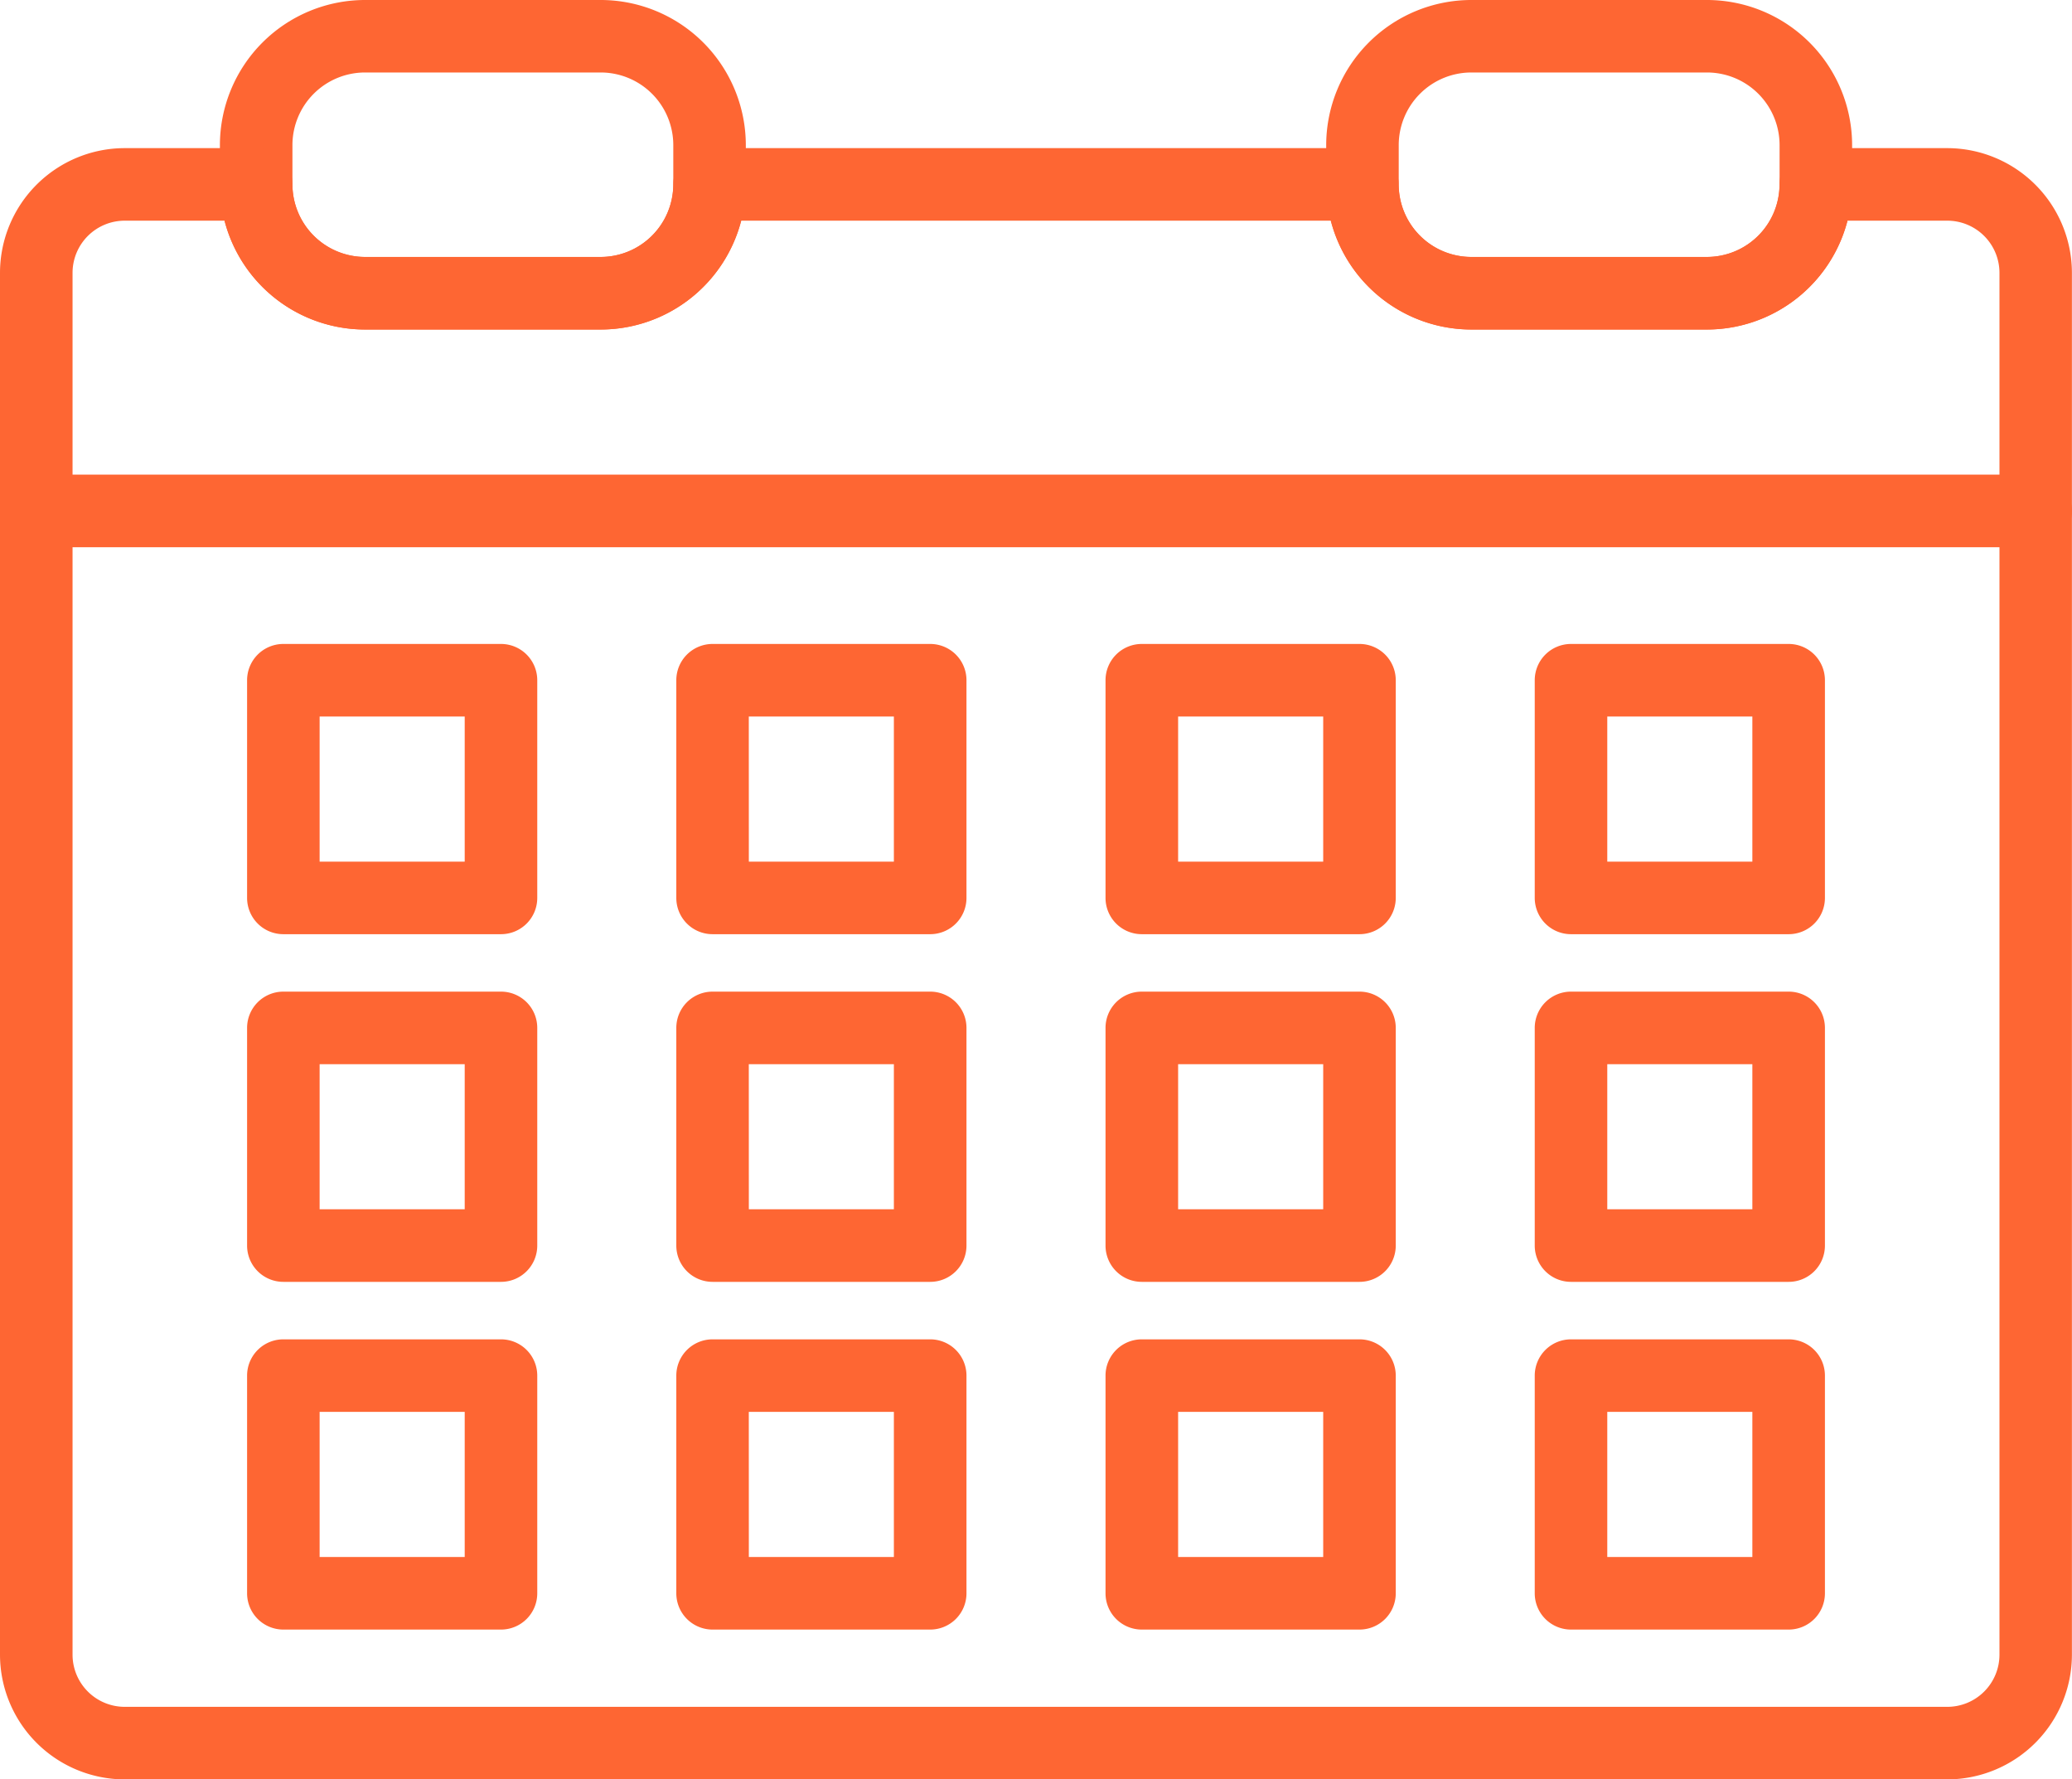
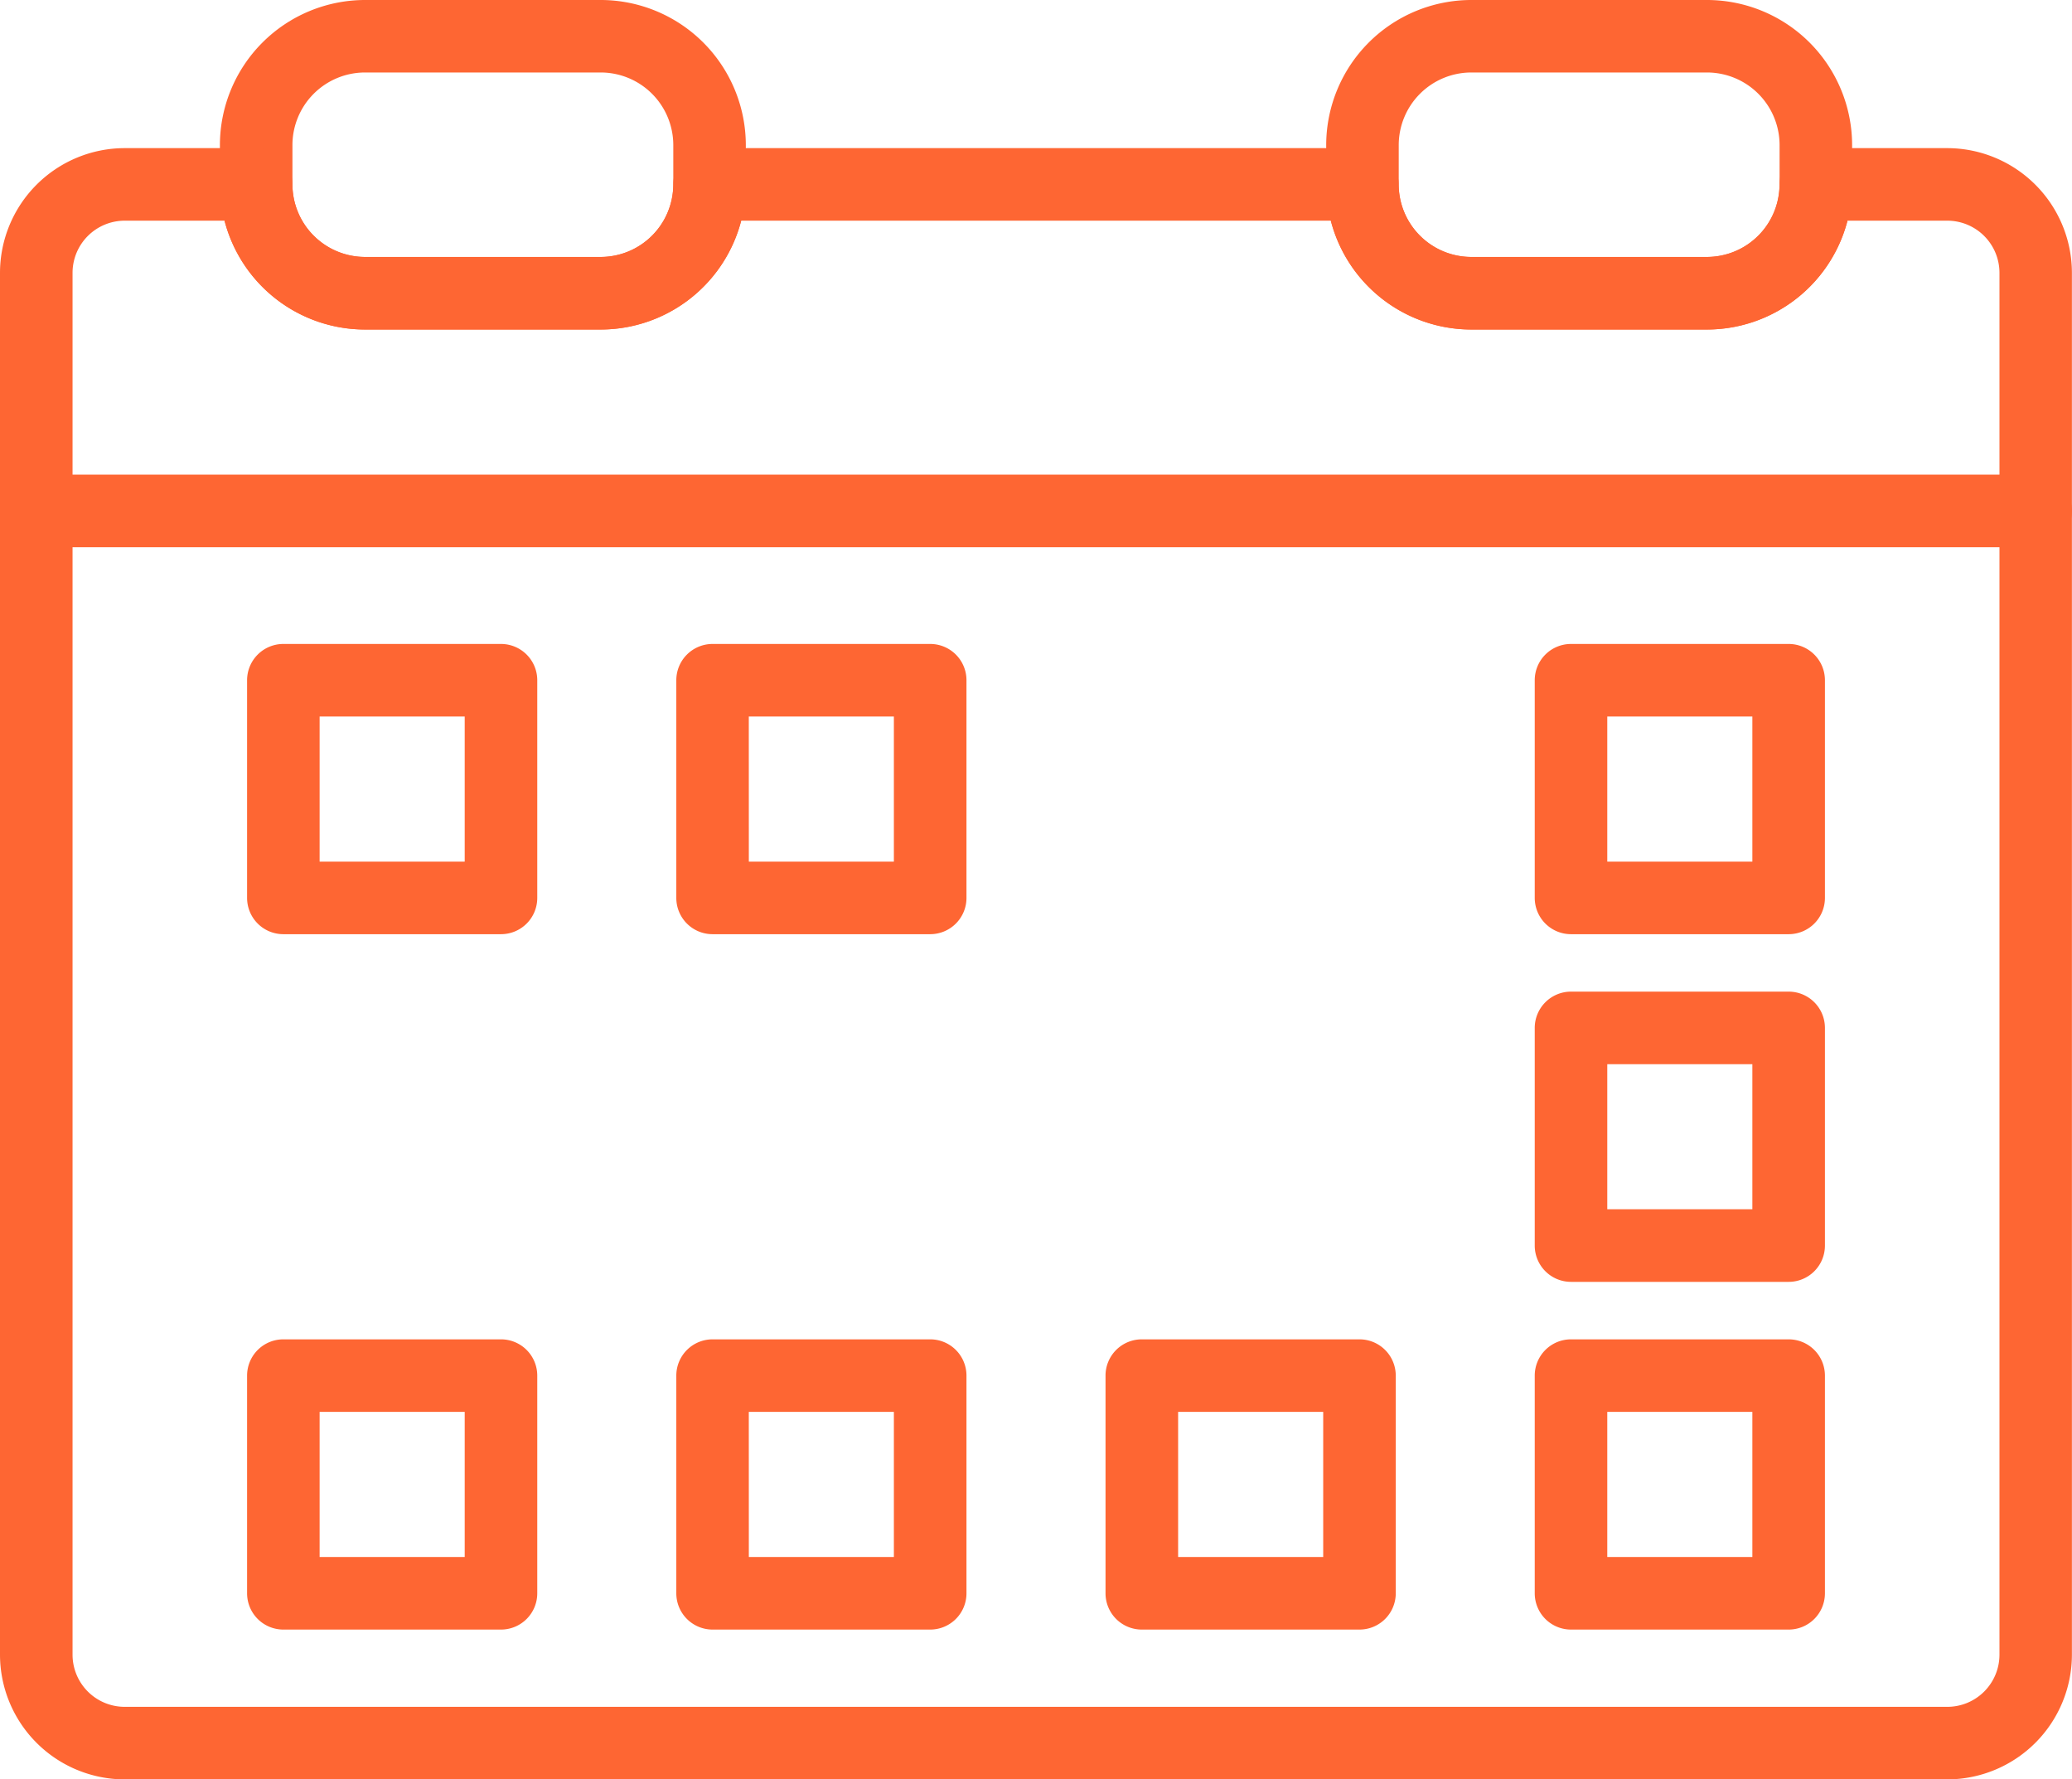
<svg xmlns="http://www.w3.org/2000/svg" width="97.557" height="83.762" viewBox="0 0 97.557 83.762">
  <g transform="translate(-464.154 -674.781)">
    <path d="M560,721.632H465.862a1.708,1.708,0,0,1,0-3.416H560a1.708,1.708,0,1,1,0,3.416Z" transform="translate(0 -21.092)" fill="#fe6633" />
    <path d="M502.213,690.293h-11.1a6.838,6.838,0,0,1-6.831-6.831v-1.85a6.838,6.838,0,0,1,6.831-6.831h11.1a6.838,6.838,0,0,1,6.831,6.831v1.85A6.838,6.838,0,0,1,502.213,690.293Zm-11.1-12.1a3.42,3.42,0,0,0-3.416,3.416v1.85a3.42,3.42,0,0,0,3.416,3.416h11.1a3.42,3.42,0,0,0,3.416-3.416v-1.85a3.42,3.42,0,0,0-3.416-3.416Z" transform="translate(-9.774)" fill="#fe6633" />
    <path d="M603.47,690.293h-11.1a6.838,6.838,0,0,1-6.831-6.831v-1.85a6.838,6.838,0,0,1,6.831-6.831h11.1a6.838,6.838,0,0,1,6.831,6.831v1.85A6.838,6.838,0,0,1,603.47,690.293Zm-11.1-12.1a3.42,3.42,0,0,0-3.416,3.416v1.85a3.42,3.42,0,0,0,3.416,3.416h11.1a3.42,3.42,0,0,0,3.416-3.416v-1.85a3.42,3.42,0,0,0-3.416-3.416Z" transform="translate(-58.943)" fill="#fe6633" />
    <path d="M555.841,765.125H470.025a5.877,5.877,0,0,1-5.871-5.87V694.207a5.877,5.877,0,0,1,5.871-5.87h6.19a1.707,1.707,0,0,1,1.708,1.708,3.42,3.42,0,0,0,3.416,3.416h11.1a3.42,3.42,0,0,0,3.416-3.416,1.707,1.707,0,0,1,1.708-1.708H528.3a1.707,1.707,0,0,1,1.707,1.708,3.42,3.42,0,0,0,3.416,3.416h11.1a3.421,3.421,0,0,0,3.416-3.416,1.707,1.707,0,0,1,1.707-1.708h6.191a5.877,5.877,0,0,1,5.87,5.87v65.048A5.877,5.877,0,0,1,555.841,765.125Zm-85.816-73.373a2.457,2.457,0,0,0-2.455,2.455v65.048a2.457,2.457,0,0,0,2.455,2.455h85.816a2.457,2.457,0,0,0,2.455-2.455V694.207a2.457,2.457,0,0,0-2.455-2.455h-4.7a6.842,6.842,0,0,1-6.615,5.123h-11.1a6.841,6.841,0,0,1-6.614-5.123H499.053a6.841,6.841,0,0,1-6.614,5.123h-11.1a6.84,6.84,0,0,1-6.614-5.123Z" transform="translate(0 -6.583)" fill="#fe6633" />
    <path d="M498.725,747.372H488.479a1.707,1.707,0,0,1-1.708-1.708V735.418a1.707,1.707,0,0,1,1.708-1.708h10.246a1.707,1.707,0,0,1,1.708,1.708v10.246A1.706,1.706,0,0,1,498.725,747.372Zm-8.539-3.415h6.831v-6.831h-6.831Z" transform="translate(-10.983 -28.616)" fill="#fe6633" />
    <path d="M538.01,747.372H527.764a1.706,1.706,0,0,1-1.708-1.708V735.418a1.707,1.707,0,0,1,1.708-1.708H538.01a1.707,1.707,0,0,1,1.708,1.708v10.246A1.707,1.707,0,0,1,538.01,747.372Zm-8.539-3.415H536.3v-6.831h-6.831Z" transform="translate(-30.059 -28.616)" fill="#fe6633" />
-     <path d="M577.3,747.372H567.051a1.707,1.707,0,0,1-1.708-1.708V735.418a1.707,1.707,0,0,1,1.708-1.708H577.3a1.707,1.707,0,0,1,1.708,1.708v10.246A1.707,1.707,0,0,1,577.3,747.372Zm-8.539-3.415h6.831v-6.831h-6.831Z" transform="translate(-49.137 -28.616)" fill="#fe6633" />
    <path d="M616.582,747.372H606.336a1.707,1.707,0,0,1-1.708-1.708V735.418a1.707,1.707,0,0,1,1.708-1.708h10.247a1.707,1.707,0,0,1,1.708,1.708v10.246A1.707,1.707,0,0,1,616.582,747.372Zm-8.539-3.415h6.831v-6.831h-6.831Z" transform="translate(-68.213 -28.616)" fill="#fe6633" />
-     <path d="M498.725,779.187H488.479a1.707,1.707,0,0,1-1.708-1.708V767.233a1.707,1.707,0,0,1,1.708-1.708h10.246a1.706,1.706,0,0,1,1.708,1.708v10.246A1.707,1.707,0,0,1,498.725,779.187Zm-8.539-3.416h6.831V768.94h-6.831Z" transform="translate(-10.983 -44.065)" fill="#fe6633" />
-     <path d="M538.01,779.187H527.764a1.707,1.707,0,0,1-1.708-1.708V767.233a1.706,1.706,0,0,1,1.708-1.708H538.01a1.707,1.707,0,0,1,1.708,1.708v10.246A1.707,1.707,0,0,1,538.01,779.187Zm-8.539-3.416H536.3V768.94h-6.831Z" transform="translate(-30.059 -44.065)" fill="#fe6633" />
-     <path d="M577.3,779.187H567.051a1.707,1.707,0,0,1-1.708-1.708V767.233a1.707,1.707,0,0,1,1.708-1.708H577.3a1.707,1.707,0,0,1,1.708,1.708v10.246A1.707,1.707,0,0,1,577.3,779.187Zm-8.539-3.416h6.831V768.94h-6.831Z" transform="translate(-49.137 -44.065)" fill="#fe6633" />
    <path d="M616.582,779.187H606.336a1.707,1.707,0,0,1-1.708-1.708V767.233a1.707,1.707,0,0,1,1.708-1.708h10.247a1.707,1.707,0,0,1,1.708,1.708v10.246A1.707,1.707,0,0,1,616.582,779.187Zm-8.539-3.416h6.831V768.94h-6.831Z" transform="translate(-68.213 -44.065)" fill="#fe6633" />
    <path d="M498.725,811.005H488.479a1.707,1.707,0,0,1-1.708-1.708V799.051a1.707,1.707,0,0,1,1.708-1.708h10.246a1.707,1.707,0,0,1,1.708,1.708V809.3A1.707,1.707,0,0,1,498.725,811.005Zm-8.539-3.416h6.831v-6.831h-6.831Z" transform="translate(-10.983 -59.515)" fill="#fe6633" />
    <path d="M538.01,811.005H527.764a1.707,1.707,0,0,1-1.708-1.708V799.051a1.707,1.707,0,0,1,1.708-1.708H538.01a1.707,1.707,0,0,1,1.708,1.708V809.3A1.707,1.707,0,0,1,538.01,811.005Zm-8.539-3.416H536.3v-6.831h-6.831Z" transform="translate(-30.059 -59.515)" fill="#fe6633" />
    <path d="M577.3,811.005H567.051a1.707,1.707,0,0,1-1.708-1.708V799.051a1.707,1.707,0,0,1,1.708-1.708H577.3a1.707,1.707,0,0,1,1.708,1.708V809.3A1.707,1.707,0,0,1,577.3,811.005Zm-8.539-3.416h6.831v-6.831h-6.831Z" transform="translate(-49.137 -59.515)" fill="#fe6633" />
    <path d="M616.582,811.005H606.336a1.707,1.707,0,0,1-1.708-1.708V799.051a1.707,1.707,0,0,1,1.708-1.708h10.247a1.707,1.707,0,0,1,1.708,1.708V809.3A1.707,1.707,0,0,1,616.582,811.005Zm-8.539-3.416h6.831v-6.831h-6.831Z" transform="translate(-68.213 -59.515)" fill="#fe6633" />
  </g>
</svg>